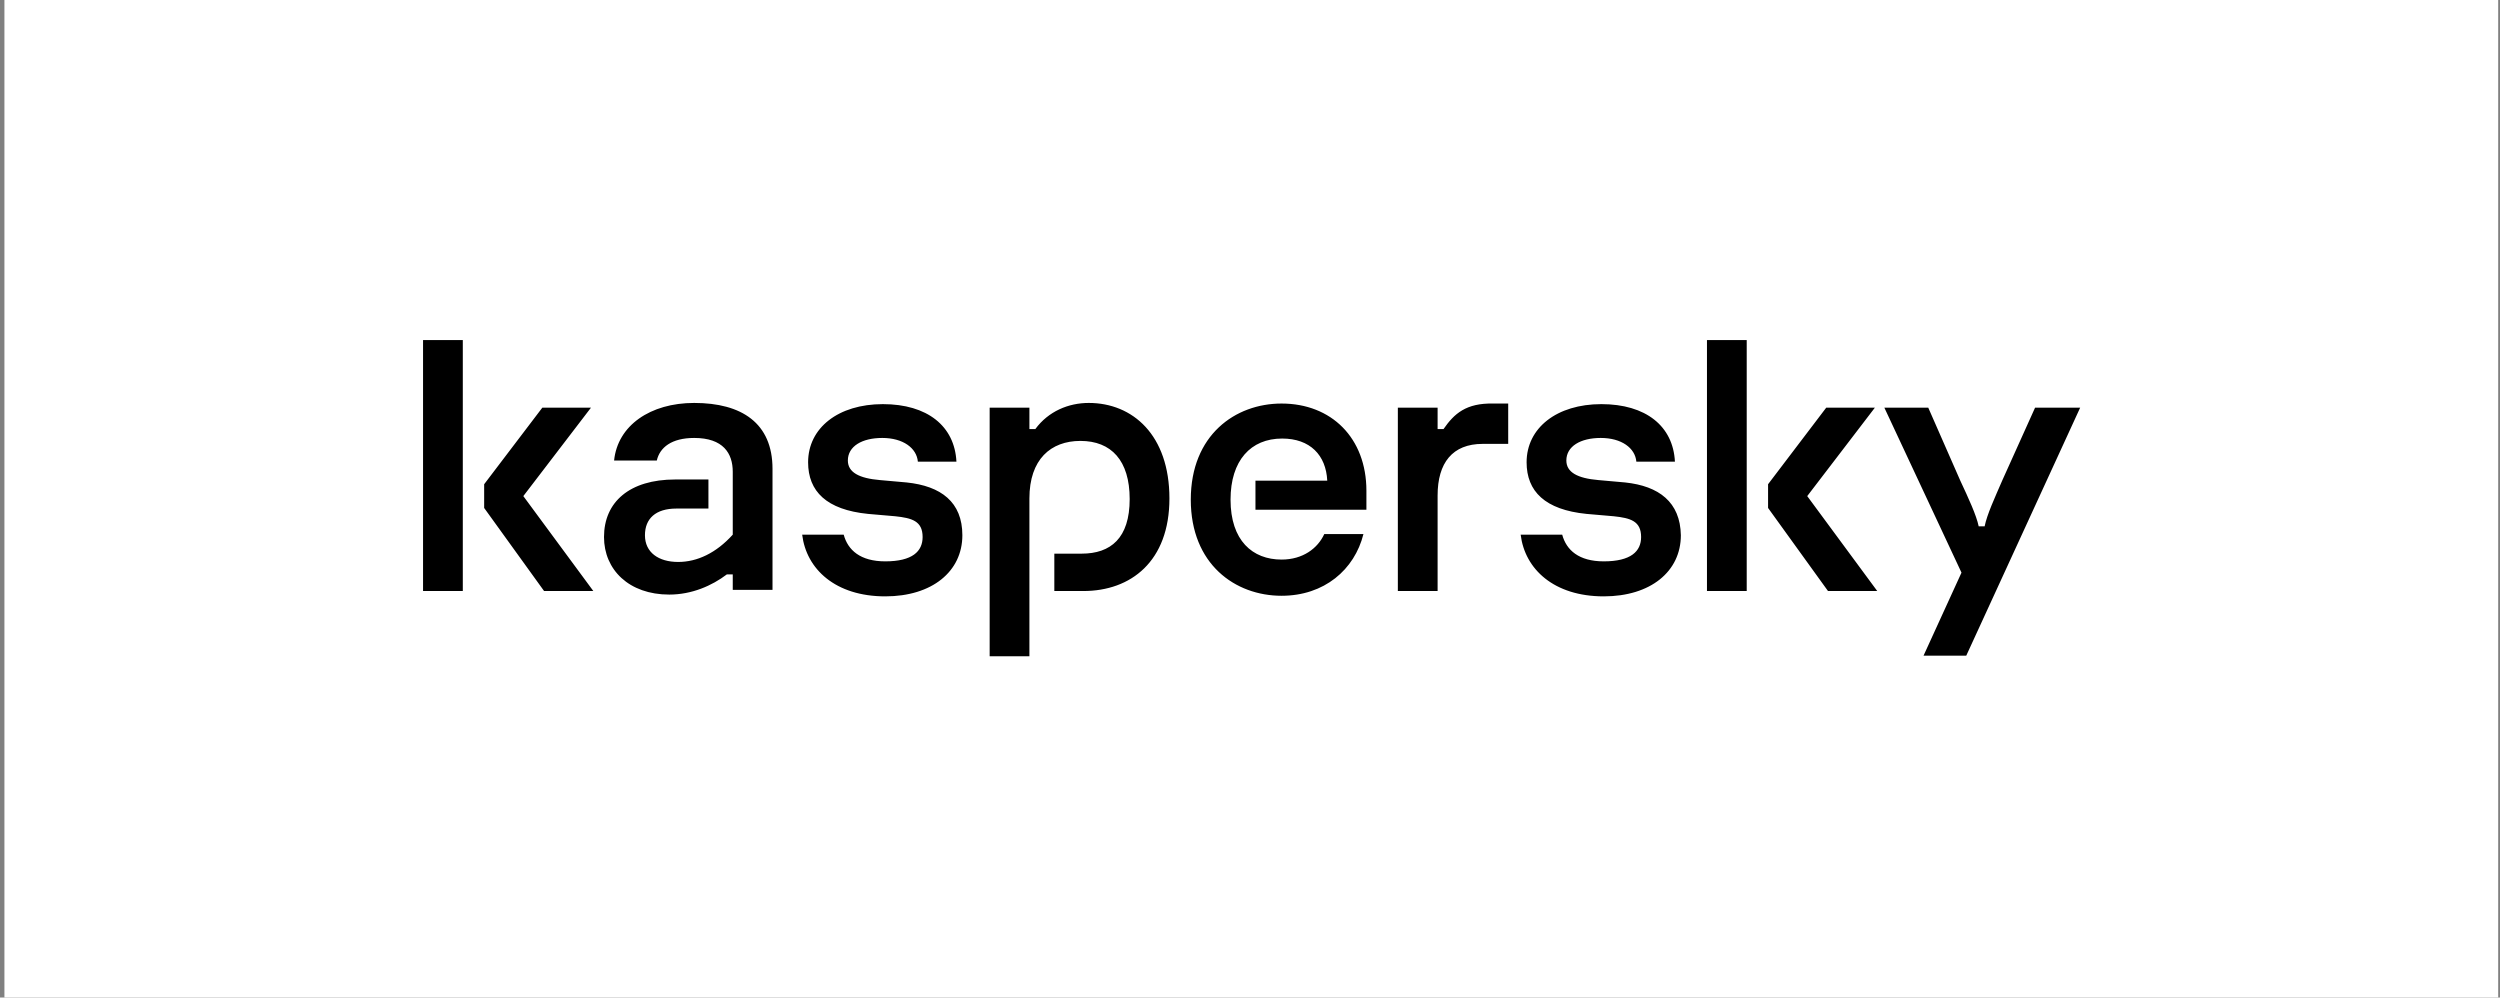
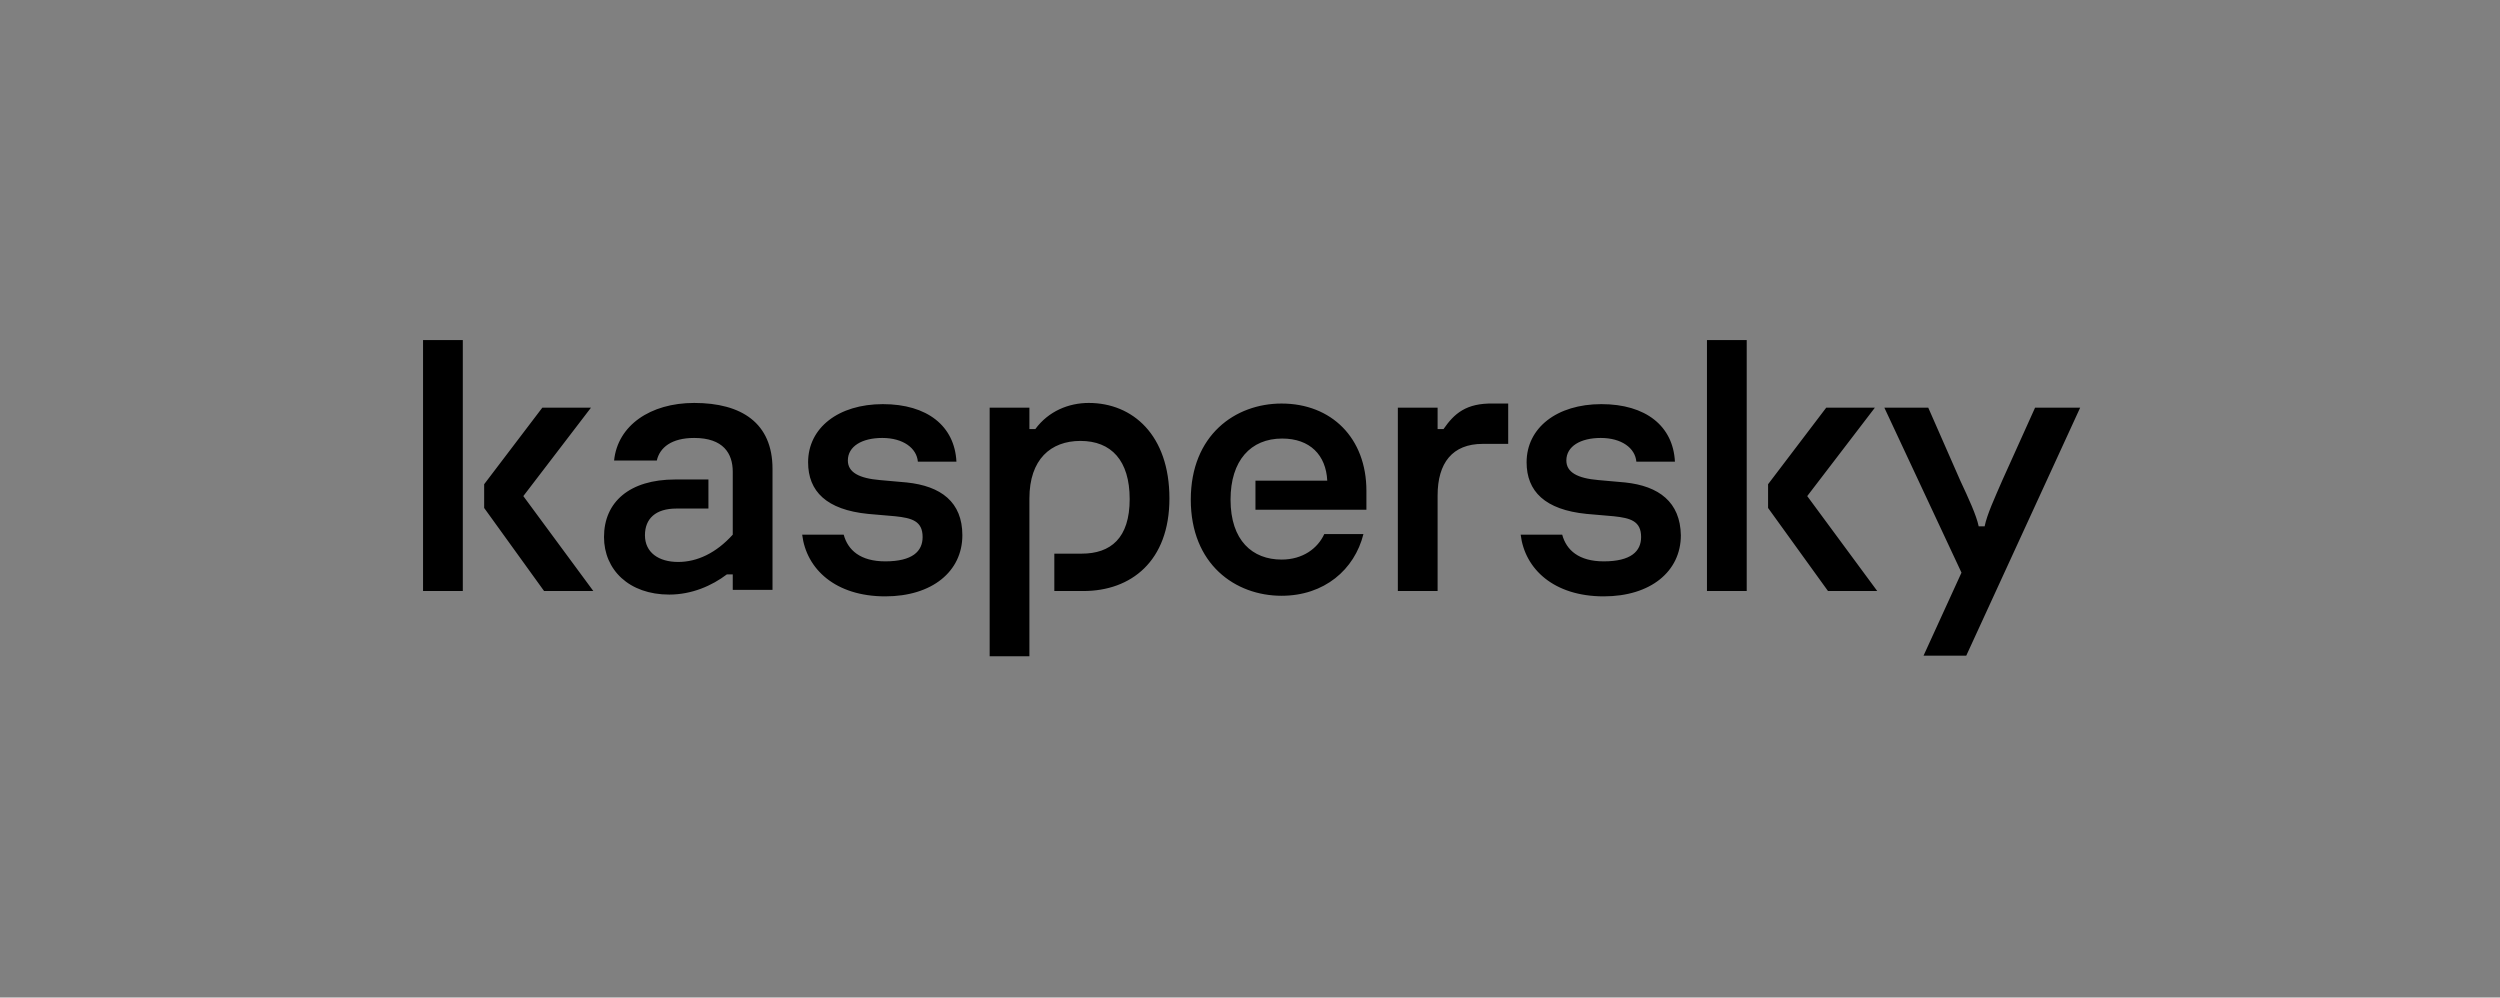
<svg xmlns="http://www.w3.org/2000/svg" width="401" height="160" viewBox="0 0 401 160" fill="none">
  <rect x="0" y="0" width="401" height="160" fill="#808080" stroke="none" />
-   <rect width="400" height="160" transform="translate(0.709)" fill="white" style="fill:white;fill-opacity:1;" />
  <path d="M187.576 79.954C187.576 90.042 181.391 94.8 173.777 94.8H169.114V88.805H173.492C178.155 88.805 181.2 86.33 181.2 80.049C181.2 73.864 178.25 70.723 173.302 70.723C168.543 70.723 165.117 73.673 165.117 79.954V105.269H158.741V65.394H165.117V68.82H166.069C168.163 65.965 171.398 64.632 174.634 64.632C181.676 64.632 187.576 69.772 187.576 79.954ZM145.418 77.385L141.135 77.004C137.805 76.719 135.996 75.767 135.996 73.864C135.996 71.58 138.28 70.247 141.516 70.247C144.847 70.247 147.036 71.865 147.226 74.054H153.412C153.126 68.344 148.749 64.823 141.611 64.823C134.474 64.823 129.62 68.629 129.62 74.149C129.62 78.812 132.57 81.763 139.232 82.429L143.61 82.809C146.274 83.095 147.987 83.571 147.987 86.14C147.987 88.424 146.37 90.042 141.992 90.042C137.995 90.042 135.996 88.234 135.33 85.759H128.669C129.335 91.279 133.998 95.657 141.992 95.657C149.51 95.657 154.363 91.66 154.363 85.855C154.363 80.525 150.938 77.956 145.418 77.385ZM212.415 85.664C211.368 87.948 208.989 89.756 205.563 89.756C200.9 89.756 197.379 86.711 197.379 80.145C197.379 73.864 200.614 70.343 205.658 70.343C210.131 70.343 212.7 73.007 212.891 77.099H201.376V81.763H219.172V78.717C219.172 70.247 213.557 64.728 205.563 64.728C198.14 64.728 191.002 69.772 191.002 80.145C191.002 90.518 198.14 95.562 205.563 95.562C212.415 95.562 217.268 91.374 218.696 85.664H212.415ZM111.348 64.632C104.306 64.632 99.072 68.249 98.501 73.864H105.353C105.829 71.77 107.732 70.247 111.348 70.247C116.012 70.247 117.534 72.722 117.534 75.672V85.759C114.87 88.71 111.824 90.137 108.779 90.137C105.638 90.137 103.45 88.614 103.45 85.855C103.45 83.19 105.163 81.572 108.493 81.572H113.632V76.909H108.303C100.975 76.909 96.883 80.525 96.883 86.14C96.883 91.374 100.88 95.371 107.351 95.371C110.968 95.371 114.203 93.944 116.583 92.136H117.534V94.61H123.91V75.196C123.91 67.868 118.962 64.632 111.348 64.632ZM67.857 94.8H74.234V54.545H67.857V94.8ZM94.79 65.394H86.986L77.659 77.67V81.477L87.271 94.8H95.17L83.941 79.574L94.79 65.394ZM326.424 65.394L321.19 77.004C319.953 79.859 318.716 82.524 318.335 84.427H317.383C317.003 82.619 315.765 79.954 314.433 77.099L309.294 65.394H302.252L314.623 91.85L308.533 105.173H315.385L333.657 65.394H326.424ZM300.729 65.394H292.925L283.599 77.67V81.477L293.211 94.8H301.11L289.88 79.574L300.729 65.394ZM260.664 77.385L256.382 77.004C253.051 76.719 251.243 75.767 251.243 73.864C251.243 71.58 253.527 70.247 256.762 70.247C260.093 70.247 262.282 71.865 262.472 74.054H268.658C268.373 68.344 263.995 64.823 256.857 64.823C249.72 64.823 244.867 68.629 244.867 74.149C244.867 78.812 247.817 81.763 254.478 82.429L258.856 82.809C261.521 83.095 263.234 83.571 263.234 86.14C263.234 88.424 261.616 90.042 257.238 90.042C253.241 90.042 251.243 88.234 250.577 85.759H243.915C244.581 91.279 249.244 95.657 257.238 95.657C264.756 95.657 269.61 91.66 269.61 85.855C269.515 80.525 266.089 77.956 260.664 77.385ZM273.797 94.8H280.173V54.545H273.797V94.8ZM231.543 68.82H230.592V65.394H224.215V94.8H230.592V79.478C230.592 74.244 232.971 71.199 237.824 71.199H241.916V64.728H239.537C235.16 64.632 233.256 66.346 231.543 68.82Z" fill="#4BA58F" style="fill:#4BA58F;fill:color(display-p3 0.294 0.647 0.561);fill-opacity:1;" />
</svg>